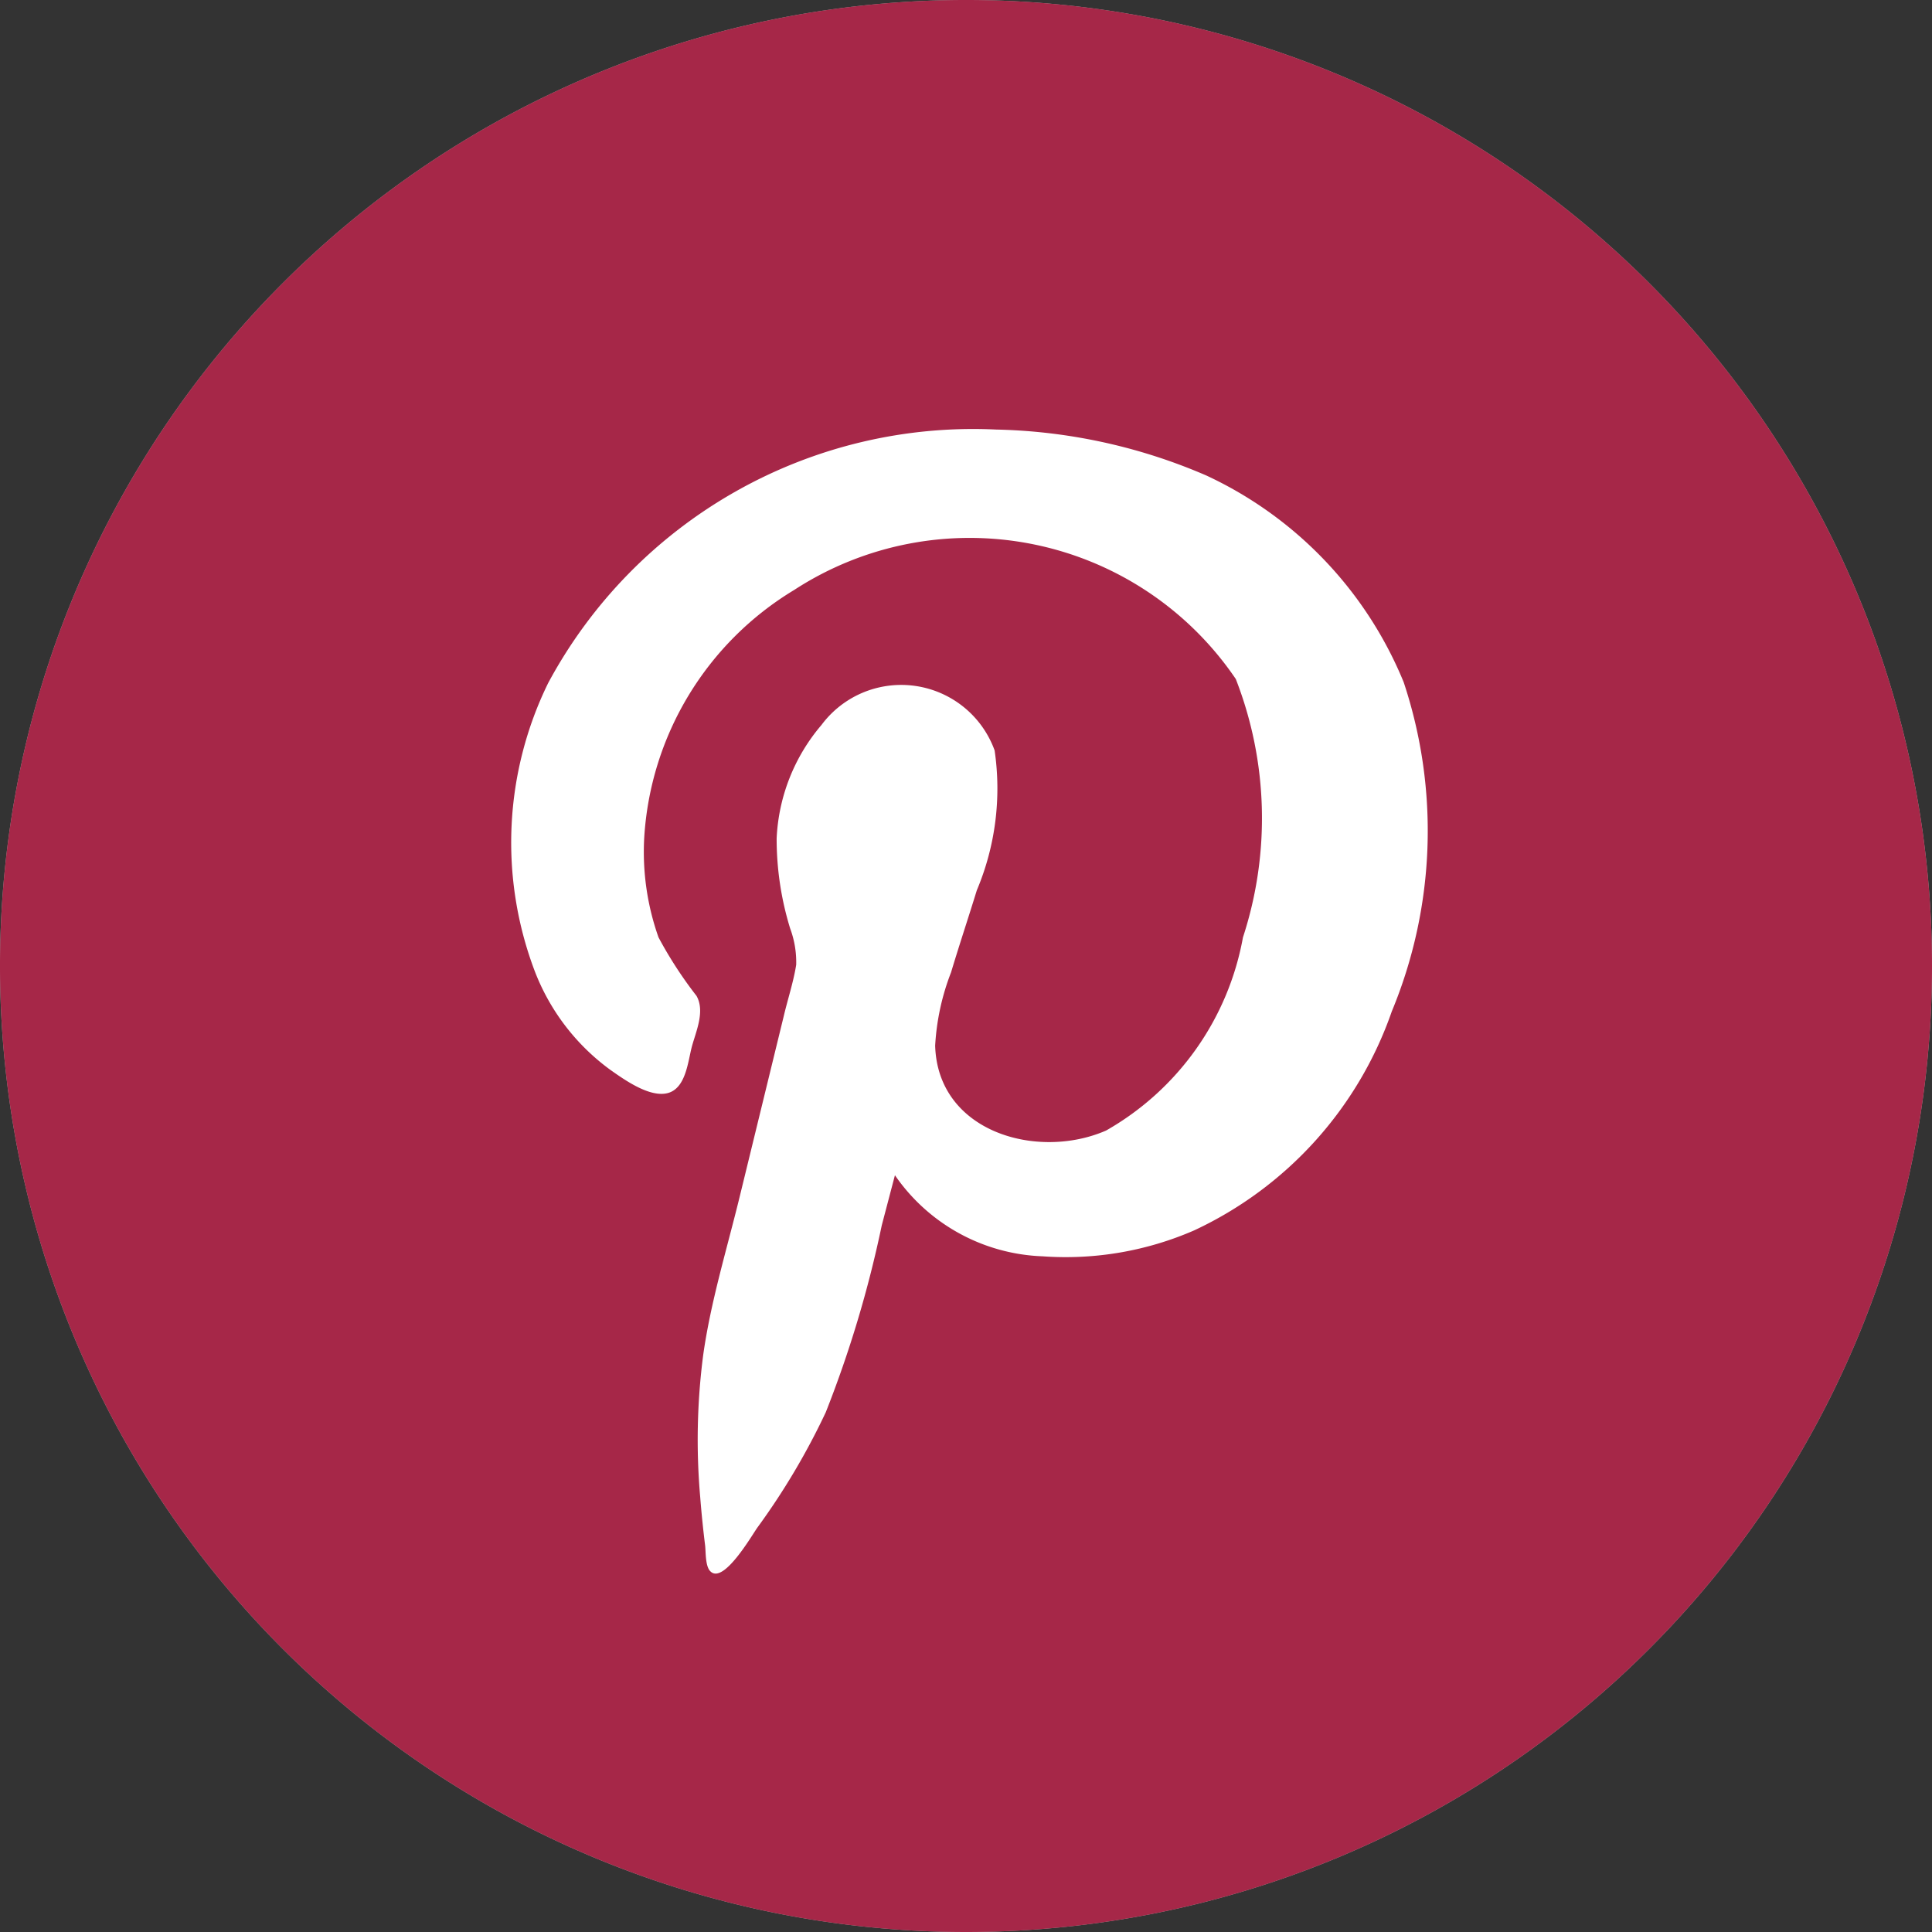
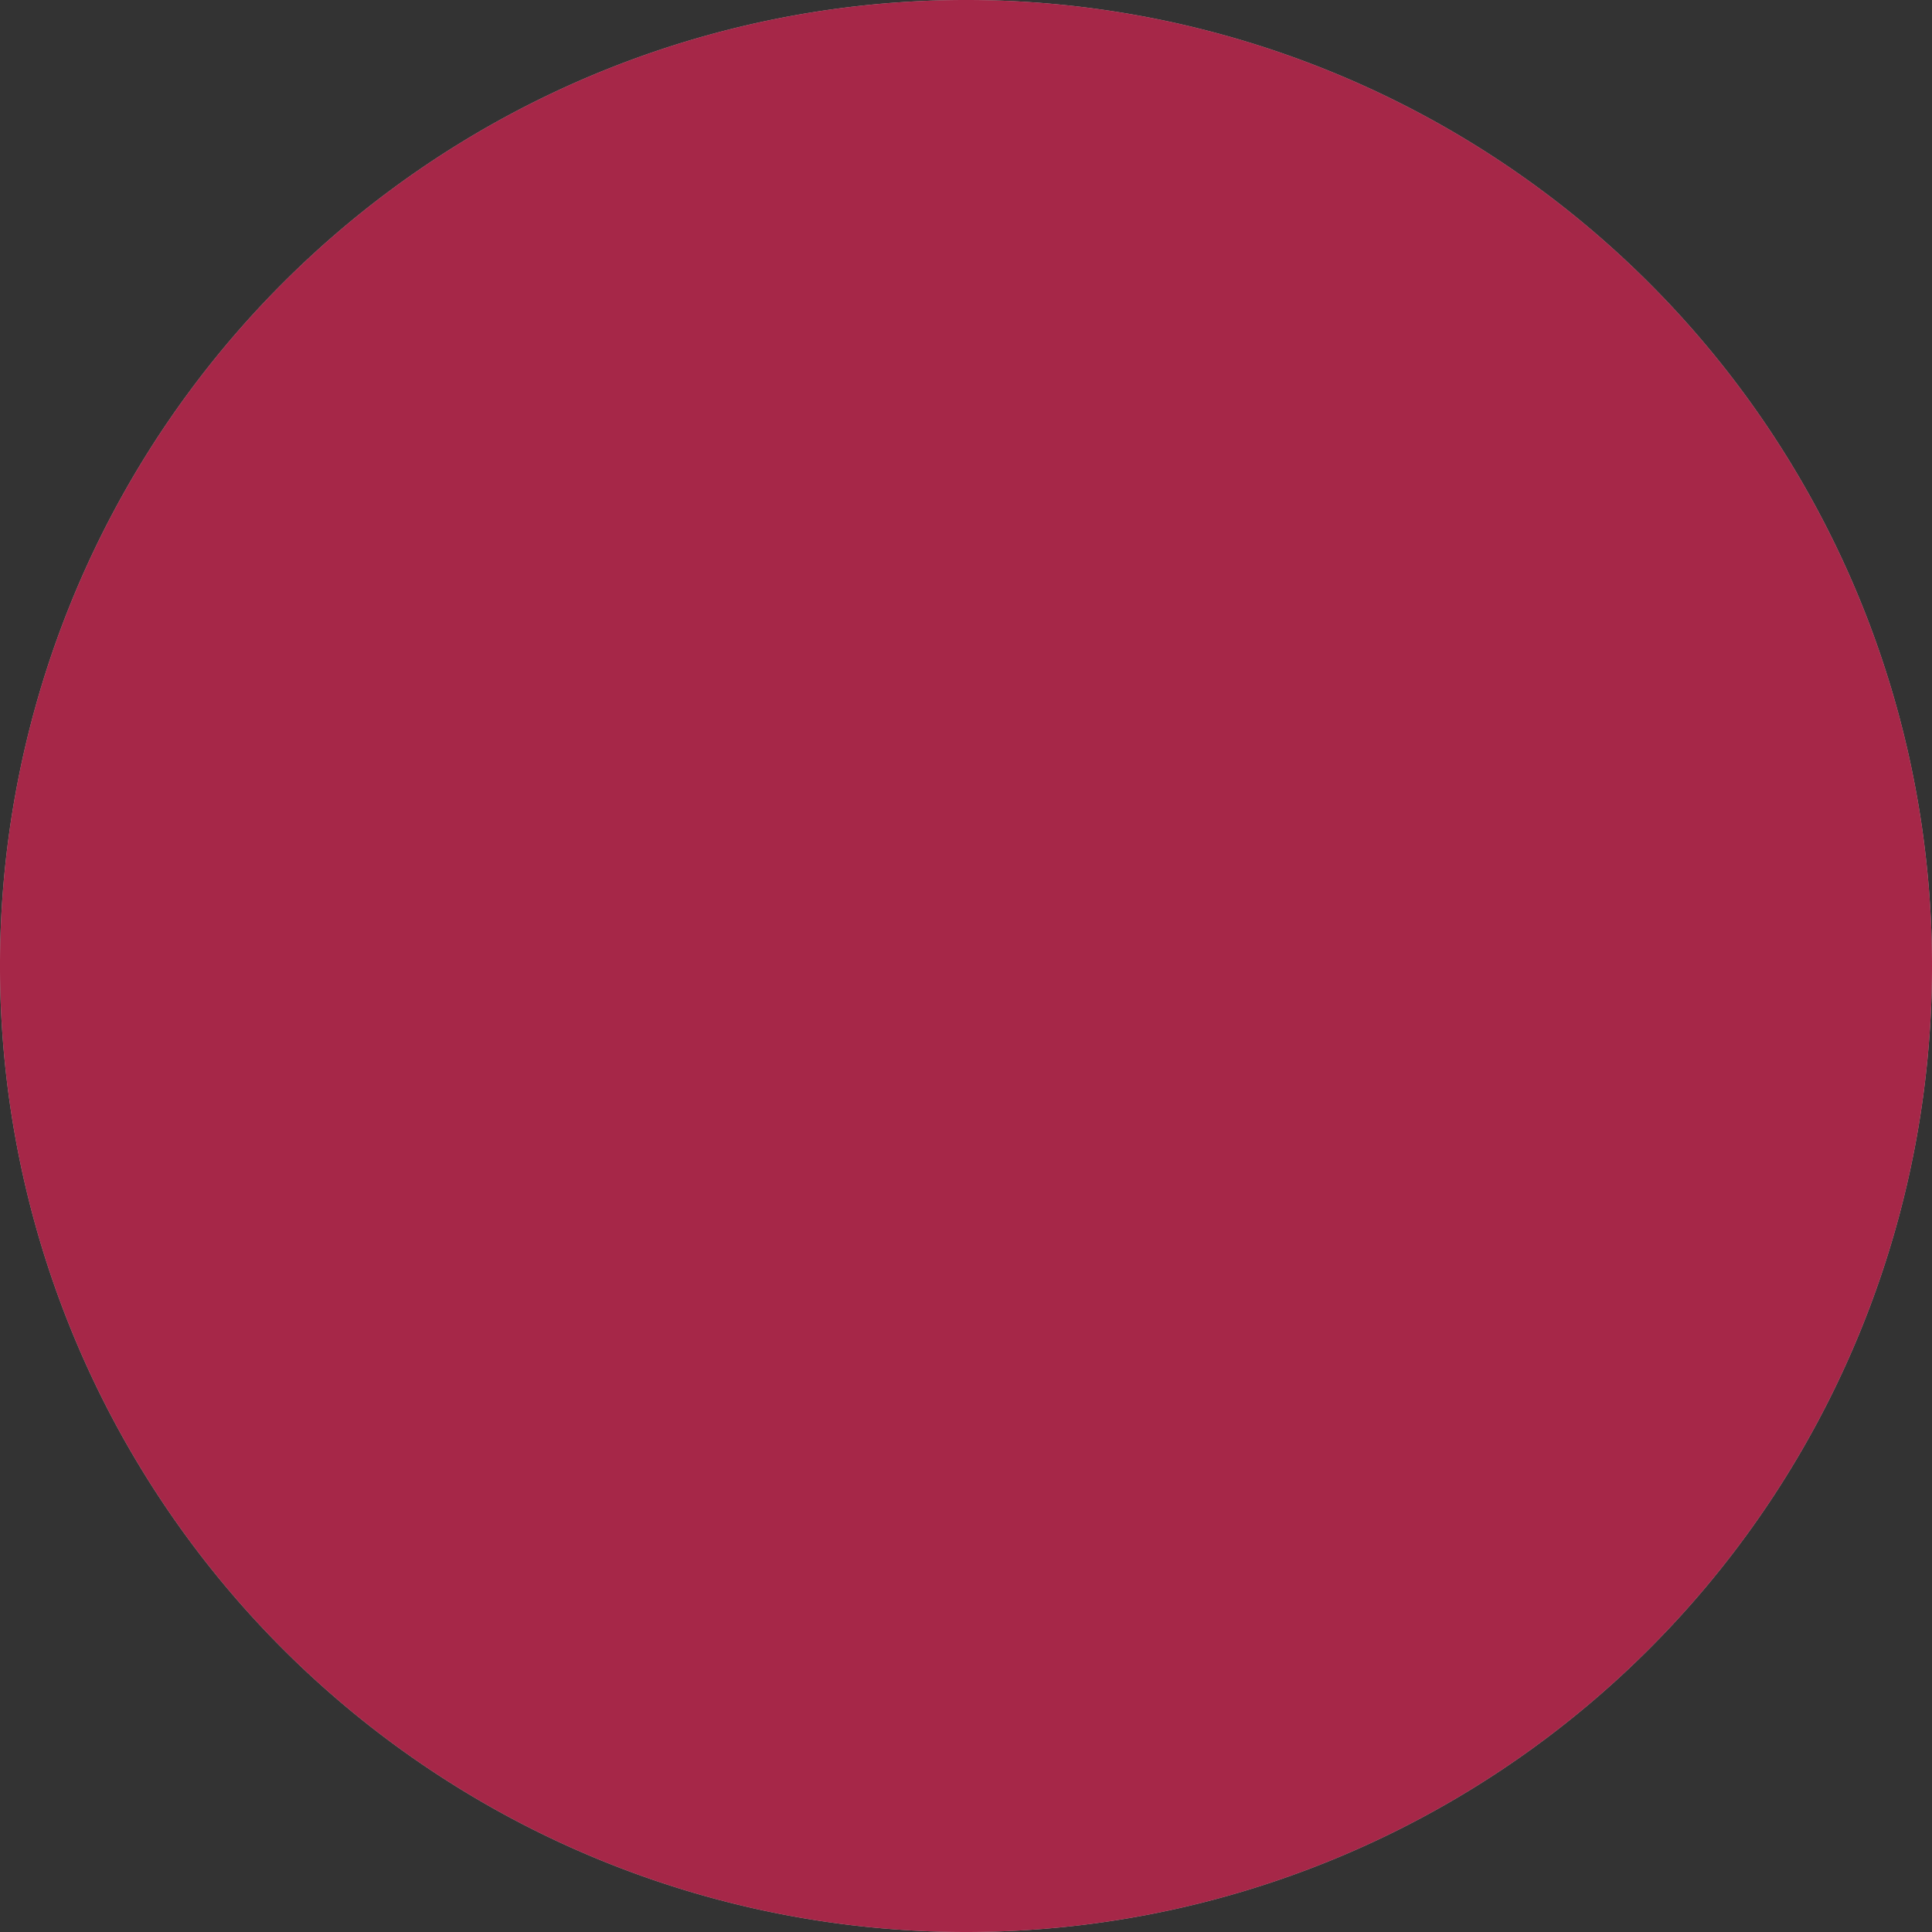
<svg xmlns="http://www.w3.org/2000/svg" id="Raggruppa_3078" data-name="Raggruppa 3078" width="12.152" height="12.152" viewBox="0 0 12.152 12.152">
  <rect x="0" y="0" width="12.152" height="12.152" fill="#333333" stroke="none" />
  <g id="Raggruppa_3113" data-name="Raggruppa 3113" transform="translate(0 0)">
    <path id="Tracciato_26183" data-name="Tracciato 26183" d="M342.13,599.931a6.076,6.076,0,1,0-6.076,6.076A6.076,6.076,0,0,0,342.13,599.931Z" transform="translate(-329.978 -593.855)" fill="#afafaf" />
  </g>
  <g id="Raggruppa_3114" data-name="Raggruppa 3114" transform="translate(0 0)">
-     <path id="Tracciato_26184" data-name="Tracciato 26184" d="M342.13,599.931a6.076,6.076,0,1,0-6.076,6.076A6.076,6.076,0,0,0,342.13,599.931Z" transform="translate(-329.978 -593.855)" fill="#a62748" />
-     <path id="Tracciato_26185" data-name="Tracciato 26185" d="M371.012,625.758a3.034,3.034,0,0,0-2.821,1.594,2.281,2.281,0,0,0-.085,1.811,1.38,1.38,0,0,0,.477.623c.087.061.247.176.361.145s.126-.2.151-.293.084-.221.029-.318a2.588,2.588,0,0,1-.239-.368,1.611,1.611,0,0,1-.09-.626,1.957,1.957,0,0,1,.943-1.559,2.023,2.023,0,0,1,2.778.56,2.41,2.41,0,0,1,.045,1.625,1.758,1.758,0,0,1-.861,1.215c-.431.188-1.059.011-1.075-.534a1.5,1.5,0,0,1,.1-.461c.052-.173.109-.344.162-.516a1.65,1.65,0,0,0,.112-.88.625.625,0,0,0-1.089-.16,1.181,1.181,0,0,0-.282.713,1.917,1.917,0,0,0,.085.567.609.609,0,0,1,.038.228c-.017.108-.053.216-.078.322l-.278,1.139c-.08.328-.182.659-.229.994a4.13,4.13,0,0,0-.019.891q.012.153.031.306c.005.04,0,.135.035.165.083.078.259-.228.294-.277a4.405,4.405,0,0,0,.43-.725,7.209,7.209,0,0,0,.352-1.175l.083-.316a1.179,1.179,0,0,0,.929.51,2.024,2.024,0,0,0,.953-.163,2.381,2.381,0,0,0,1.243-1.377,2.964,2.964,0,0,0,.075-2.071,2.463,2.463,0,0,0-1.241-1.3,3.512,3.512,0,0,0-1.584-.285c.268,0,.536,0,.8,0-.178,0-.356,0-.533,0Z" transform="translate(-364.743 -623.056)" fill="#fff" />
+     <path id="Tracciato_26184" data-name="Tracciato 26184" d="M342.13,599.931a6.076,6.076,0,1,0-6.076,6.076A6.076,6.076,0,0,0,342.13,599.931" transform="translate(-329.978 -593.855)" fill="#a62748" />
  </g>
</svg>